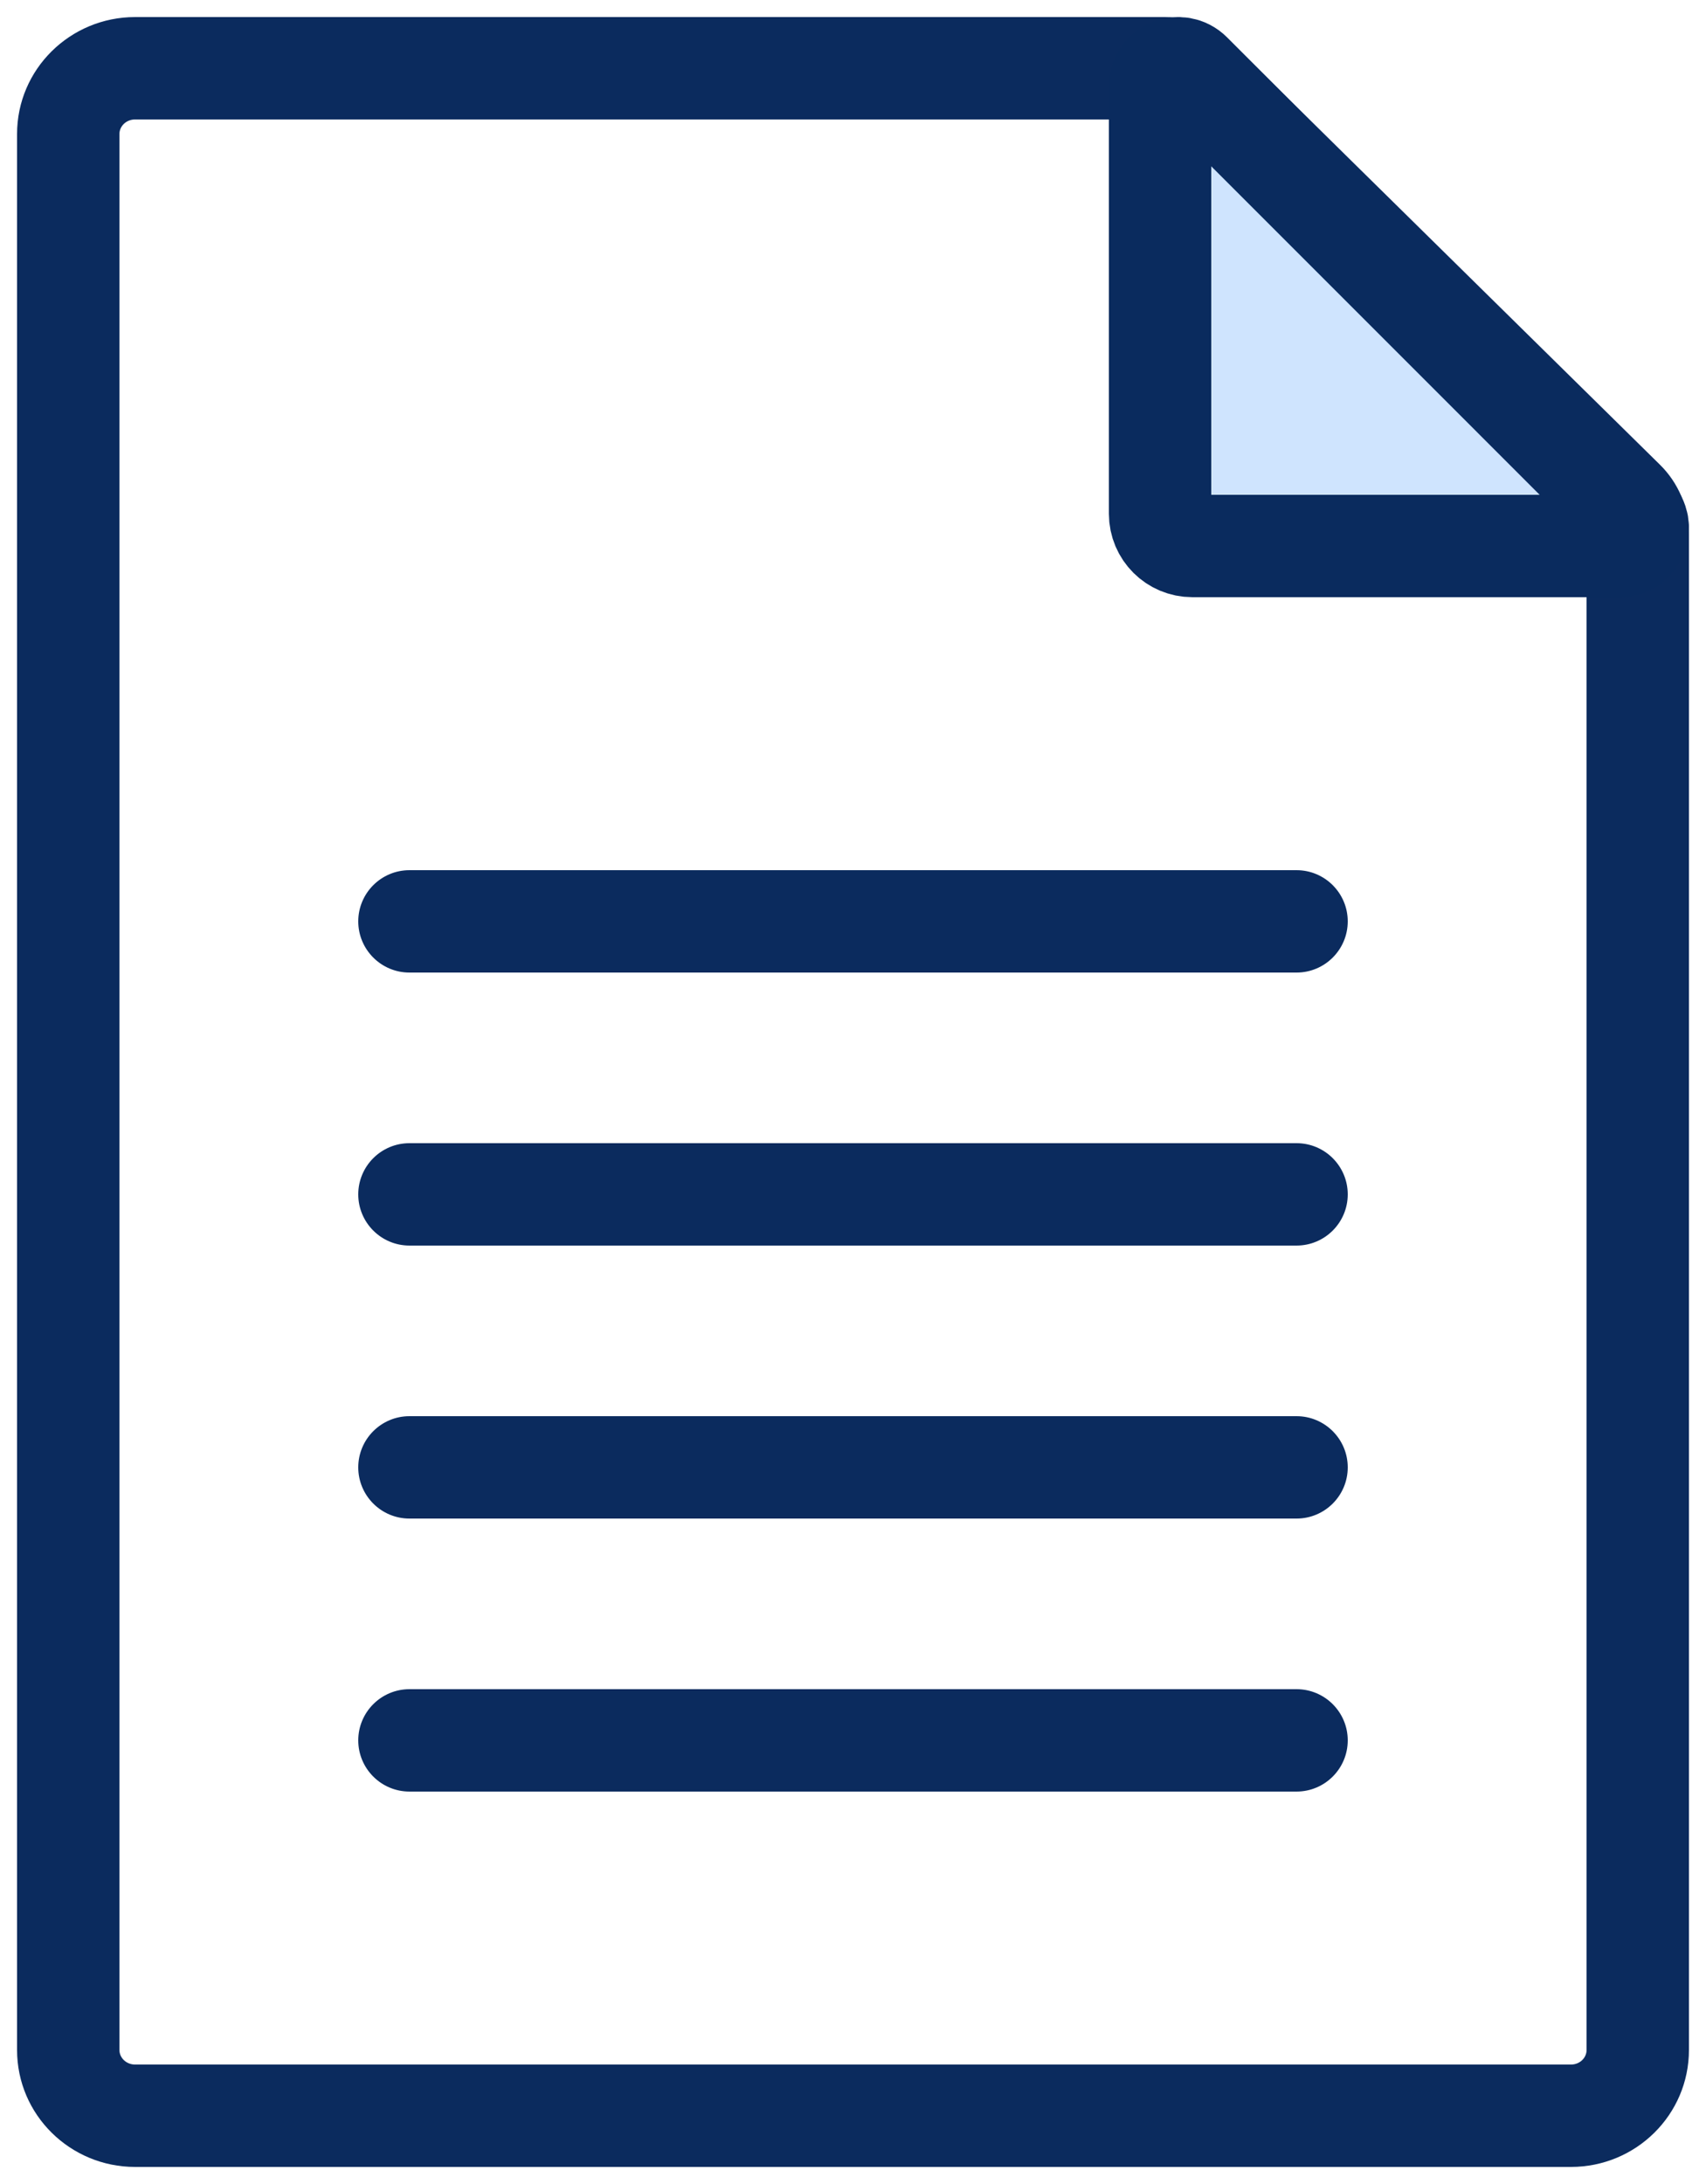
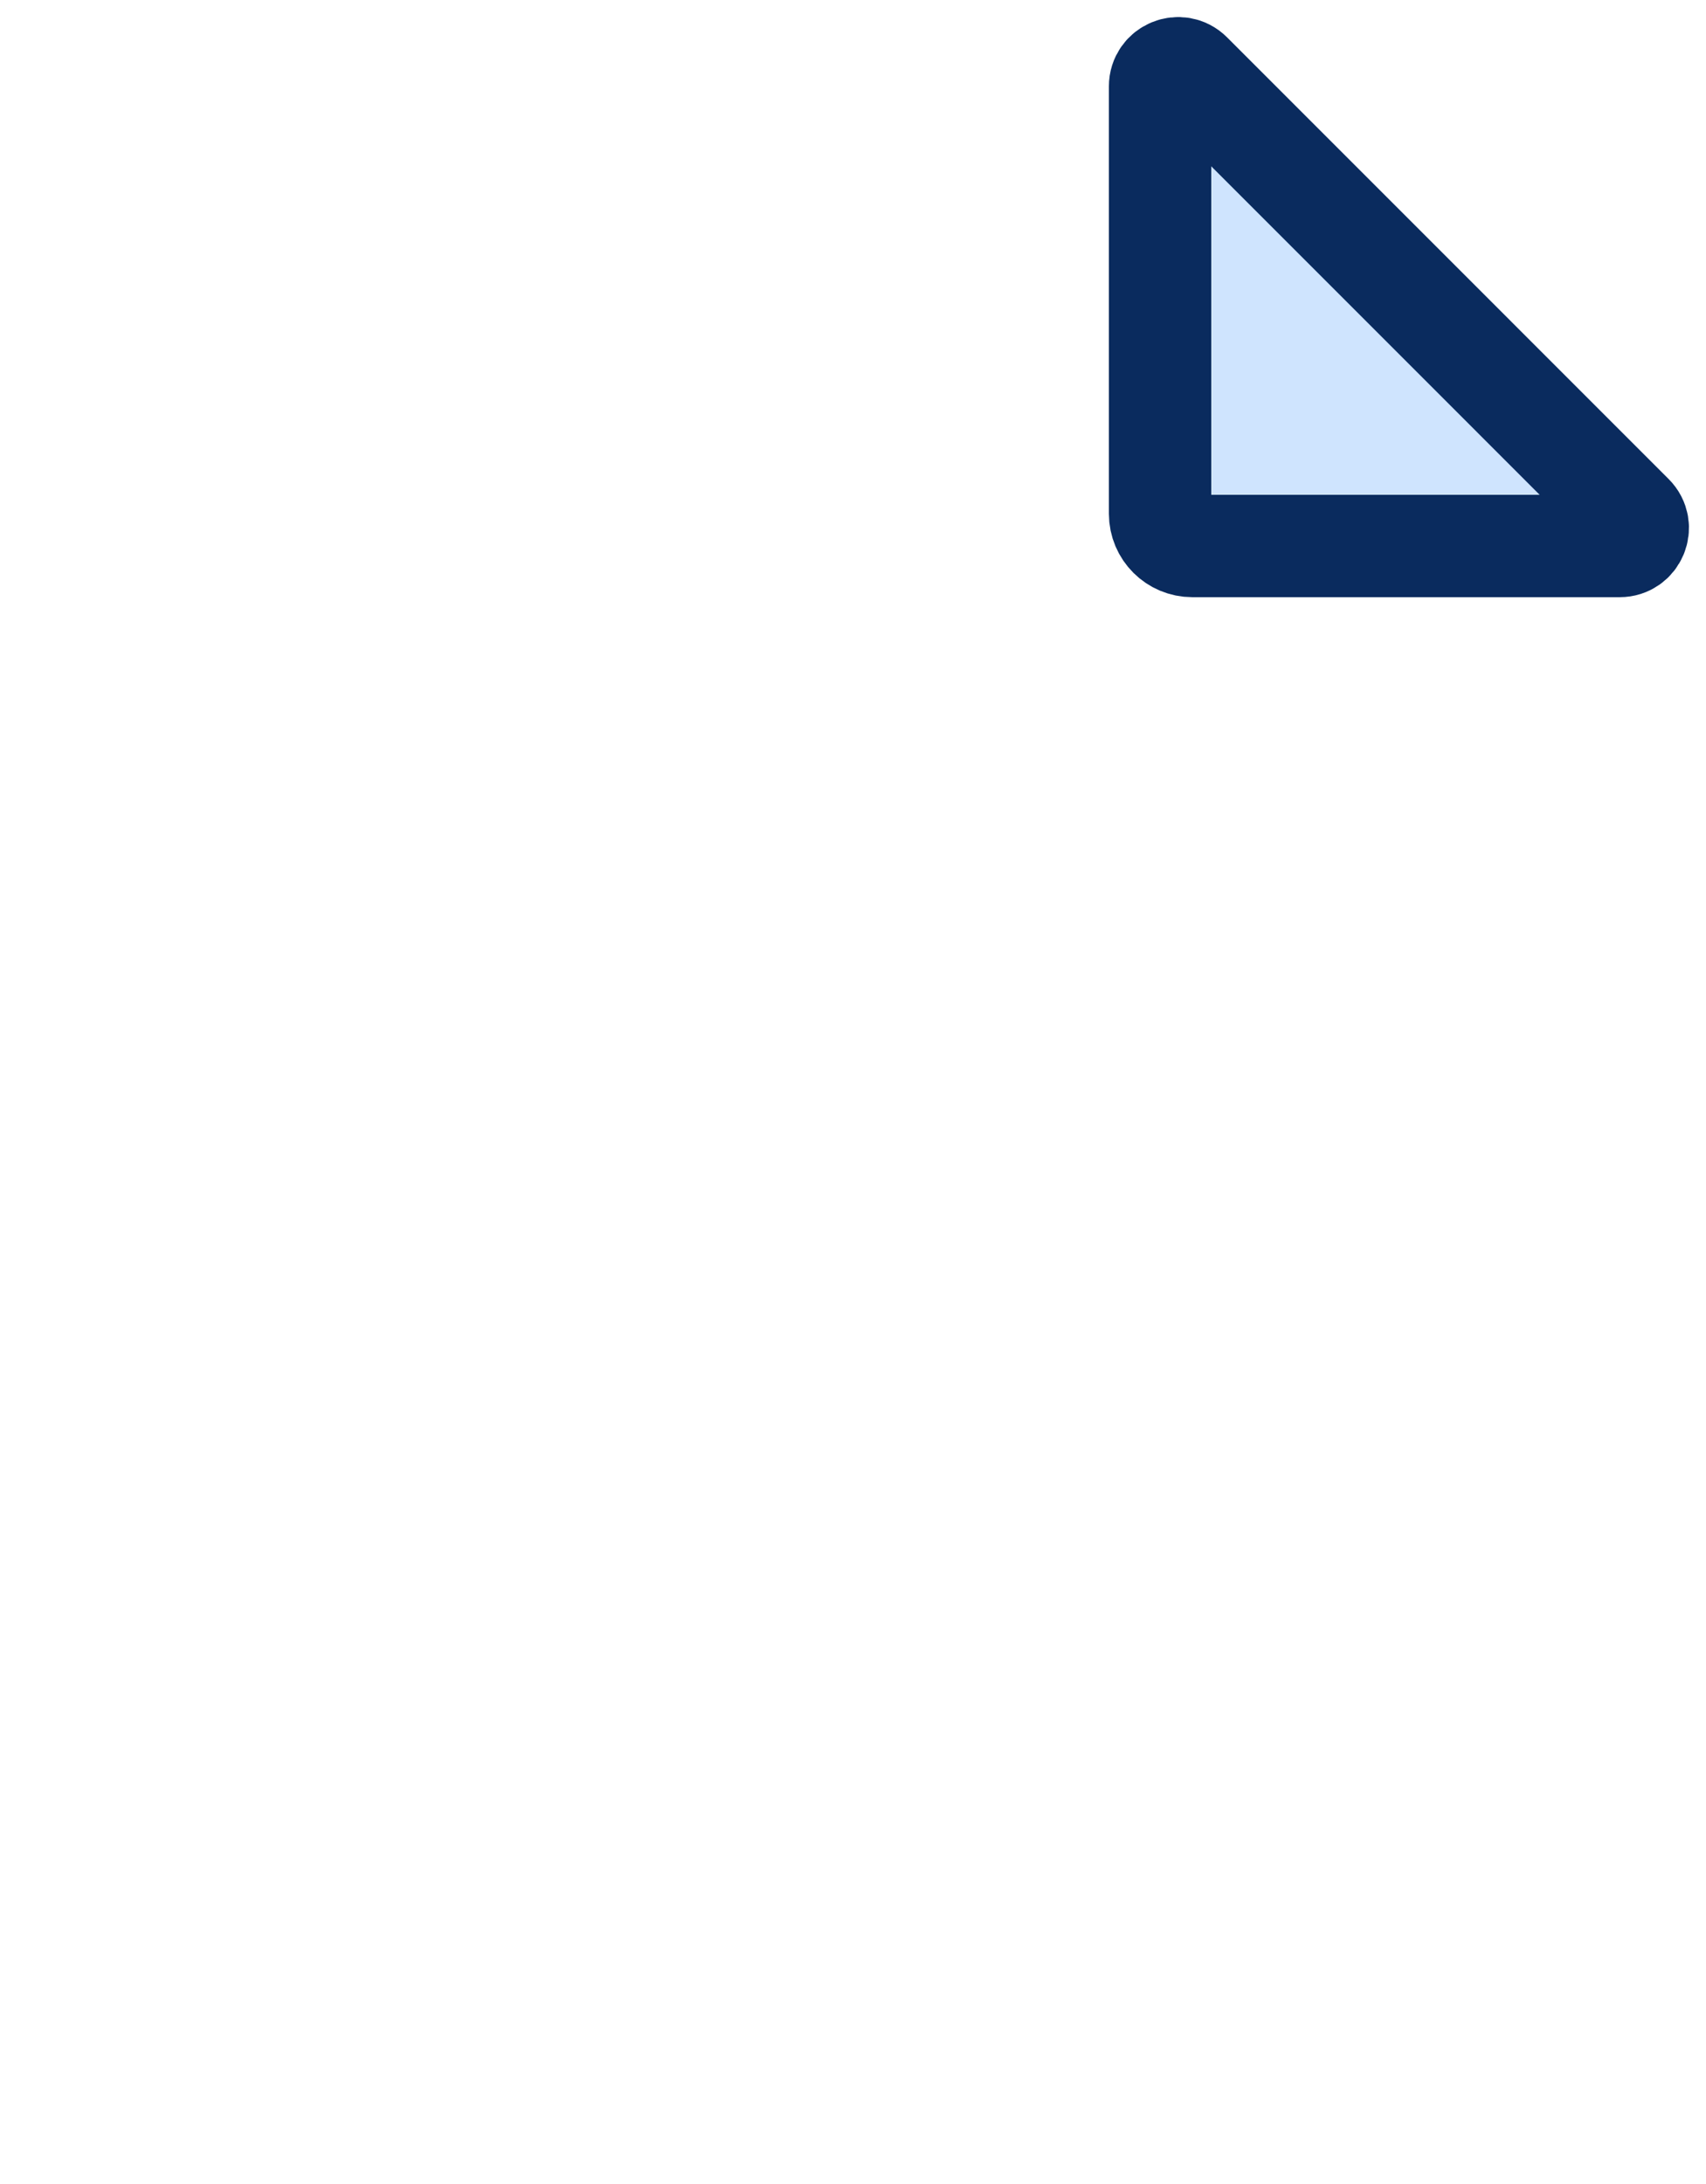
<svg xmlns="http://www.w3.org/2000/svg" width="25px" height="32px" viewBox="0 0 25 32" version="1.1">
  <title>Group 4</title>
  <g id="Designs" stroke="none" stroke-width="1" fill="none" fill-rule="evenodd">
    <g id="Downloads-mobile" transform="translate(-36, -610)">
      <g id="Group-4" transform="translate(36.25, 610.25)">
-         <path d="M16.819,0 C17.197,0 17.562,0.148 17.835,0.414 L24.07,6.554 C24.346,6.823 24.5,7.19 24.5,7.574 L24.5,29.786 C24.5,30.735 23.724,31.5 22.771,31.5 L1.73,31.5 C0.777,31.5 0,30.735 0,29.786 L0,1.714 C0,0.765 0.777,0 1.73,0 Z M16.8,1.5 L1.73,1.5 C1.6,1.5 1.5,1.599 1.5,1.714 L1.5,29.786 C1.5,29.901 1.6,30 1.73,30 L22.771,30 C22.9,30 23,29.902 23,29.786 L23,7.605 L16.8,1.5 Z M18.75,24.5 C19.164,24.5 19.5,24.836 19.5,25.25 C19.5,25.664 19.164,26 18.75,26 L5.75,26 C5.336,26 5,25.664 5,25.25 C5,24.836 5.336,24.5 5.75,24.5 L18.75,24.5 Z M18.75,20.5 C19.164,20.5 19.5,20.836 19.5,21.25 C19.5,21.664 19.164,22 18.75,22 L5.75,22 C5.336,22 5,21.664 5,21.25 C5,20.836 5.336,20.5 5.75,20.5 L18.75,20.5 Z M18.75,16.5 C19.164,16.5 19.5,16.836 19.5,17.25 C19.5,17.664 19.164,18 18.75,18 L5.75,18 C5.336,18 5,17.664 5,17.25 C5,16.836 5.336,16.5 5.75,16.5 L18.75,16.5 Z M18.75,12.5 C19.164,12.5 19.5,12.836 19.5,13.25 C19.5,13.664 19.164,14 18.75,14 L5.75,14 C5.336,14 5,13.664 5,13.25 C5,12.836 5.336,12.5 5.75,12.5 L18.75,12.5 Z" id="Combined-Shape" fill="#0B2B5E" fill-rule="nonzero" />
        <path d="M16.75,1.015 L16.75,7.278 C16.75,7.539 16.962,7.75 17.223,7.75 L23.485,7.75 C23.721,7.75 23.839,7.465 23.672,7.299 L17.202,0.828 C17.035,0.661 16.75,0.779 16.75,1.015" id="Fill-3" stroke="#0A2B5E" stroke-width="1.5" fill="#CFE4FE" />
      </g>
    </g>
  </g>
</svg>